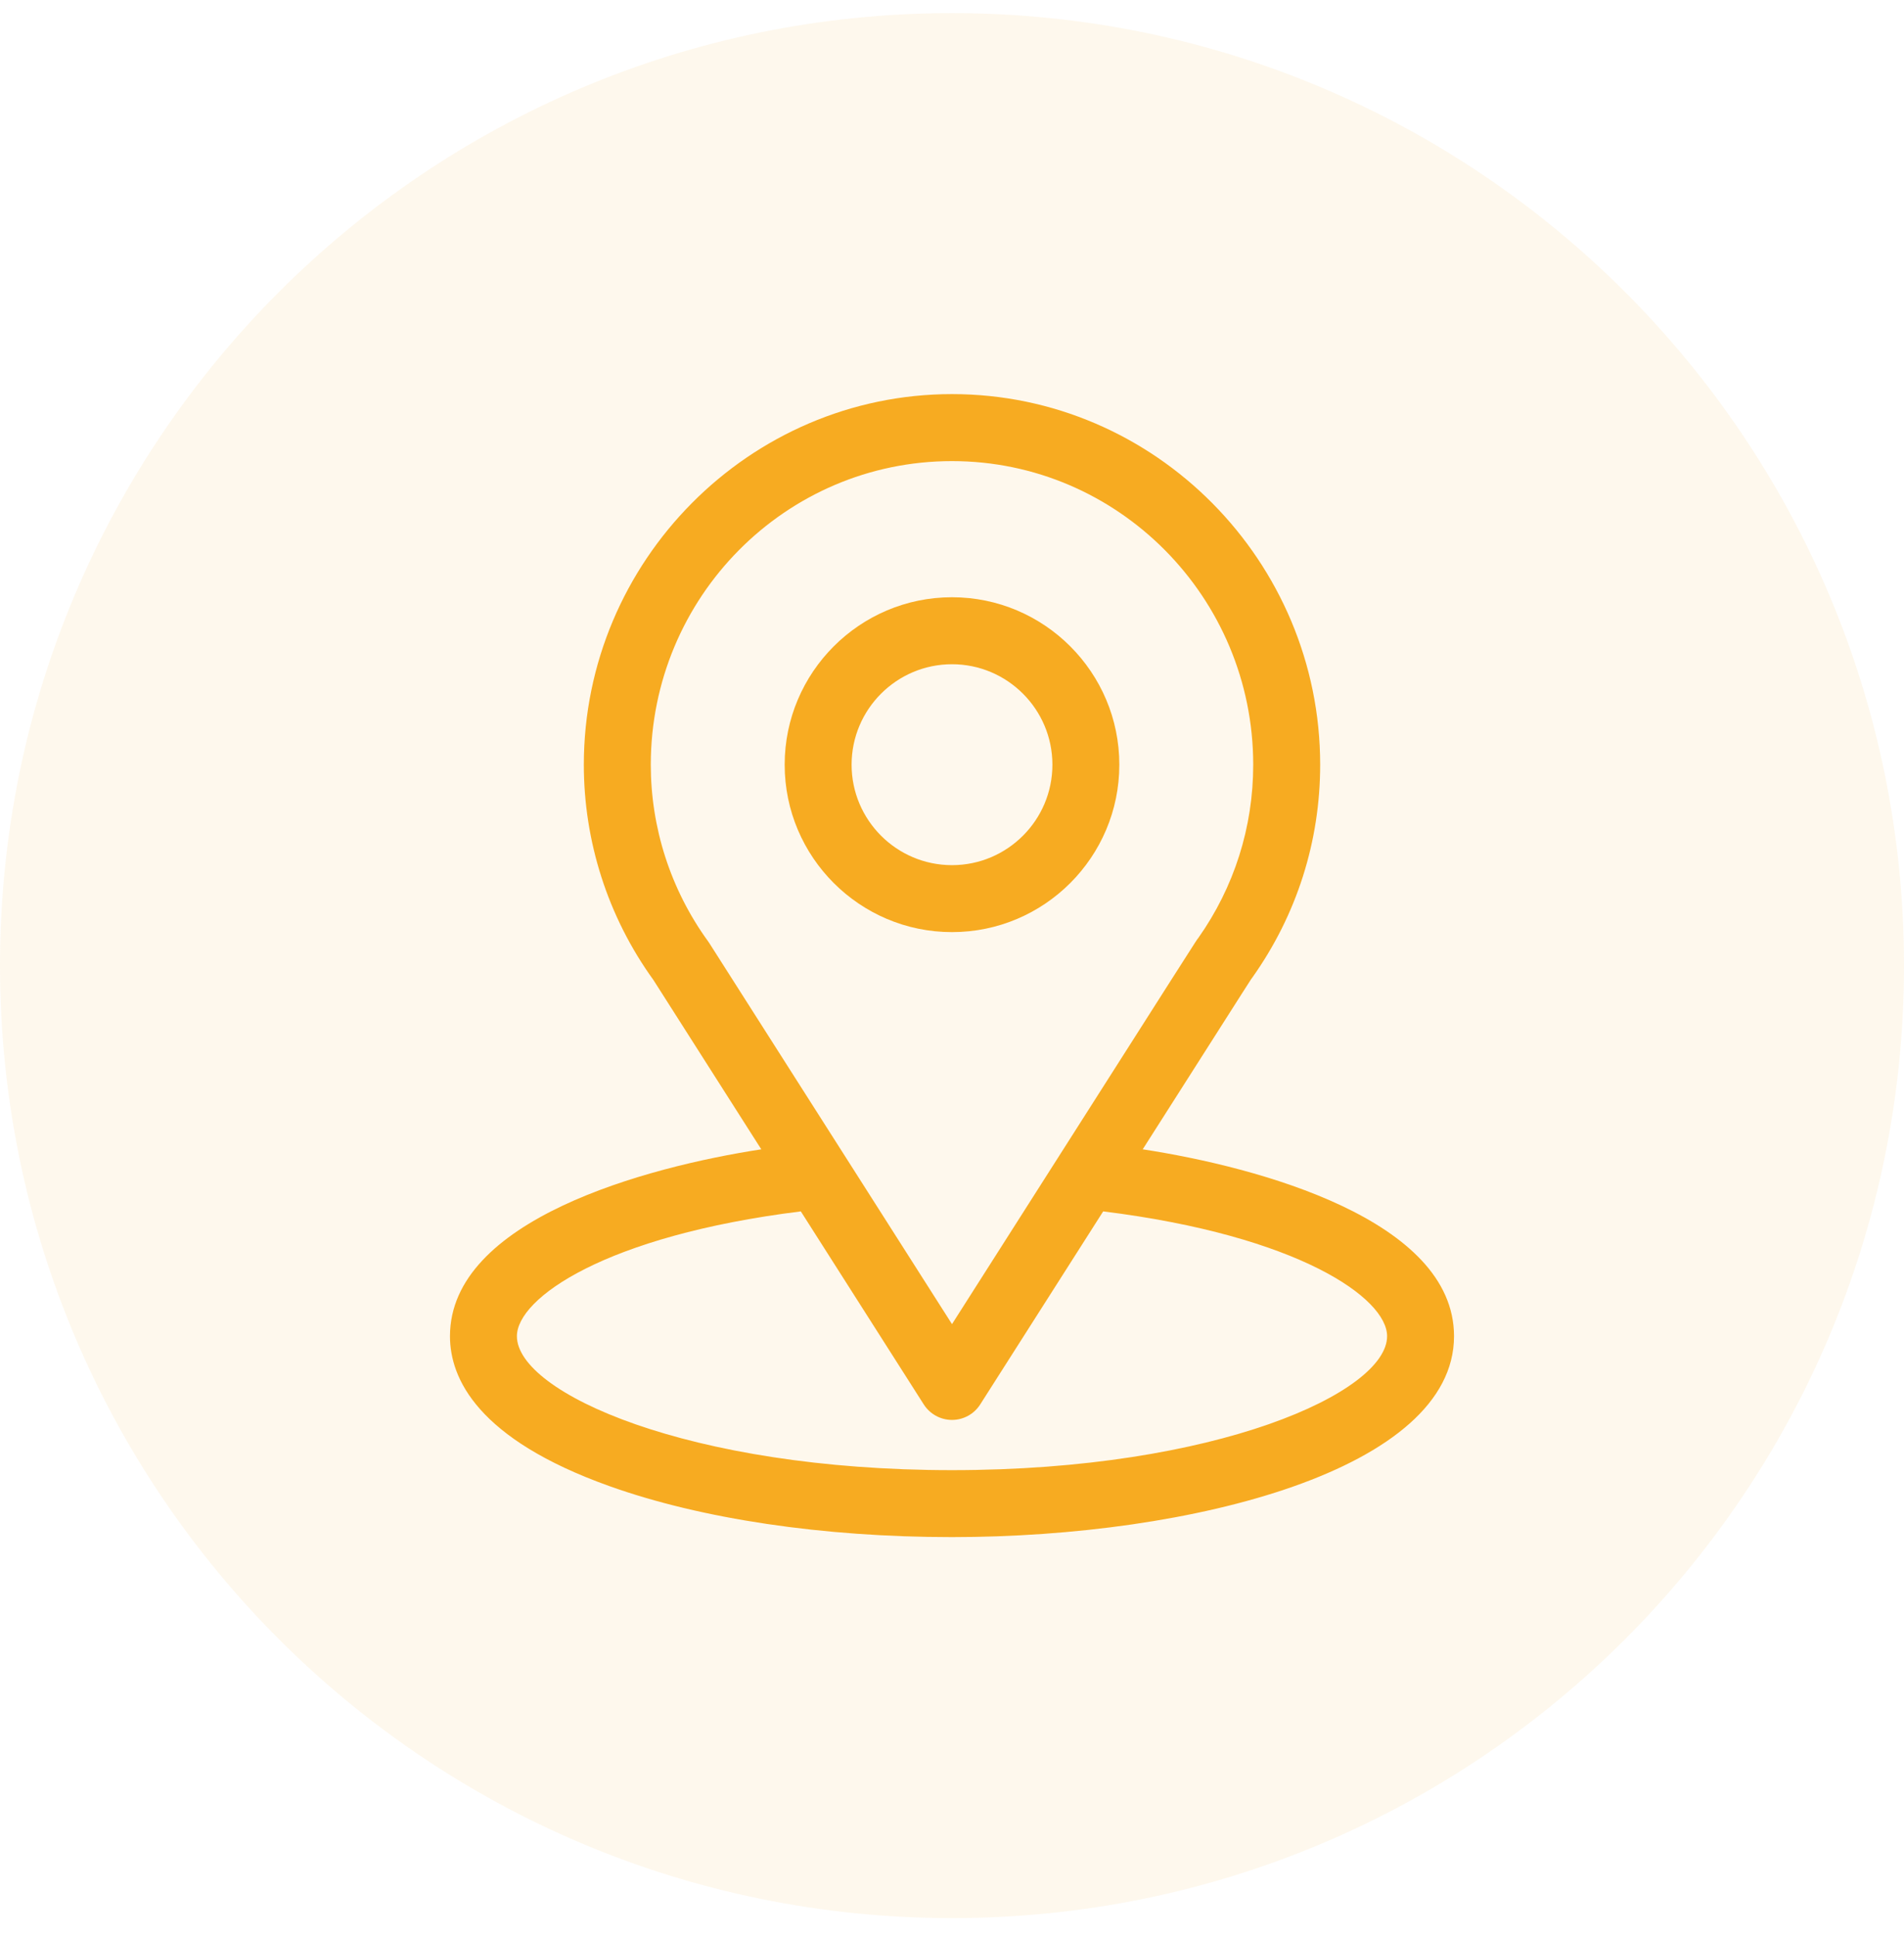
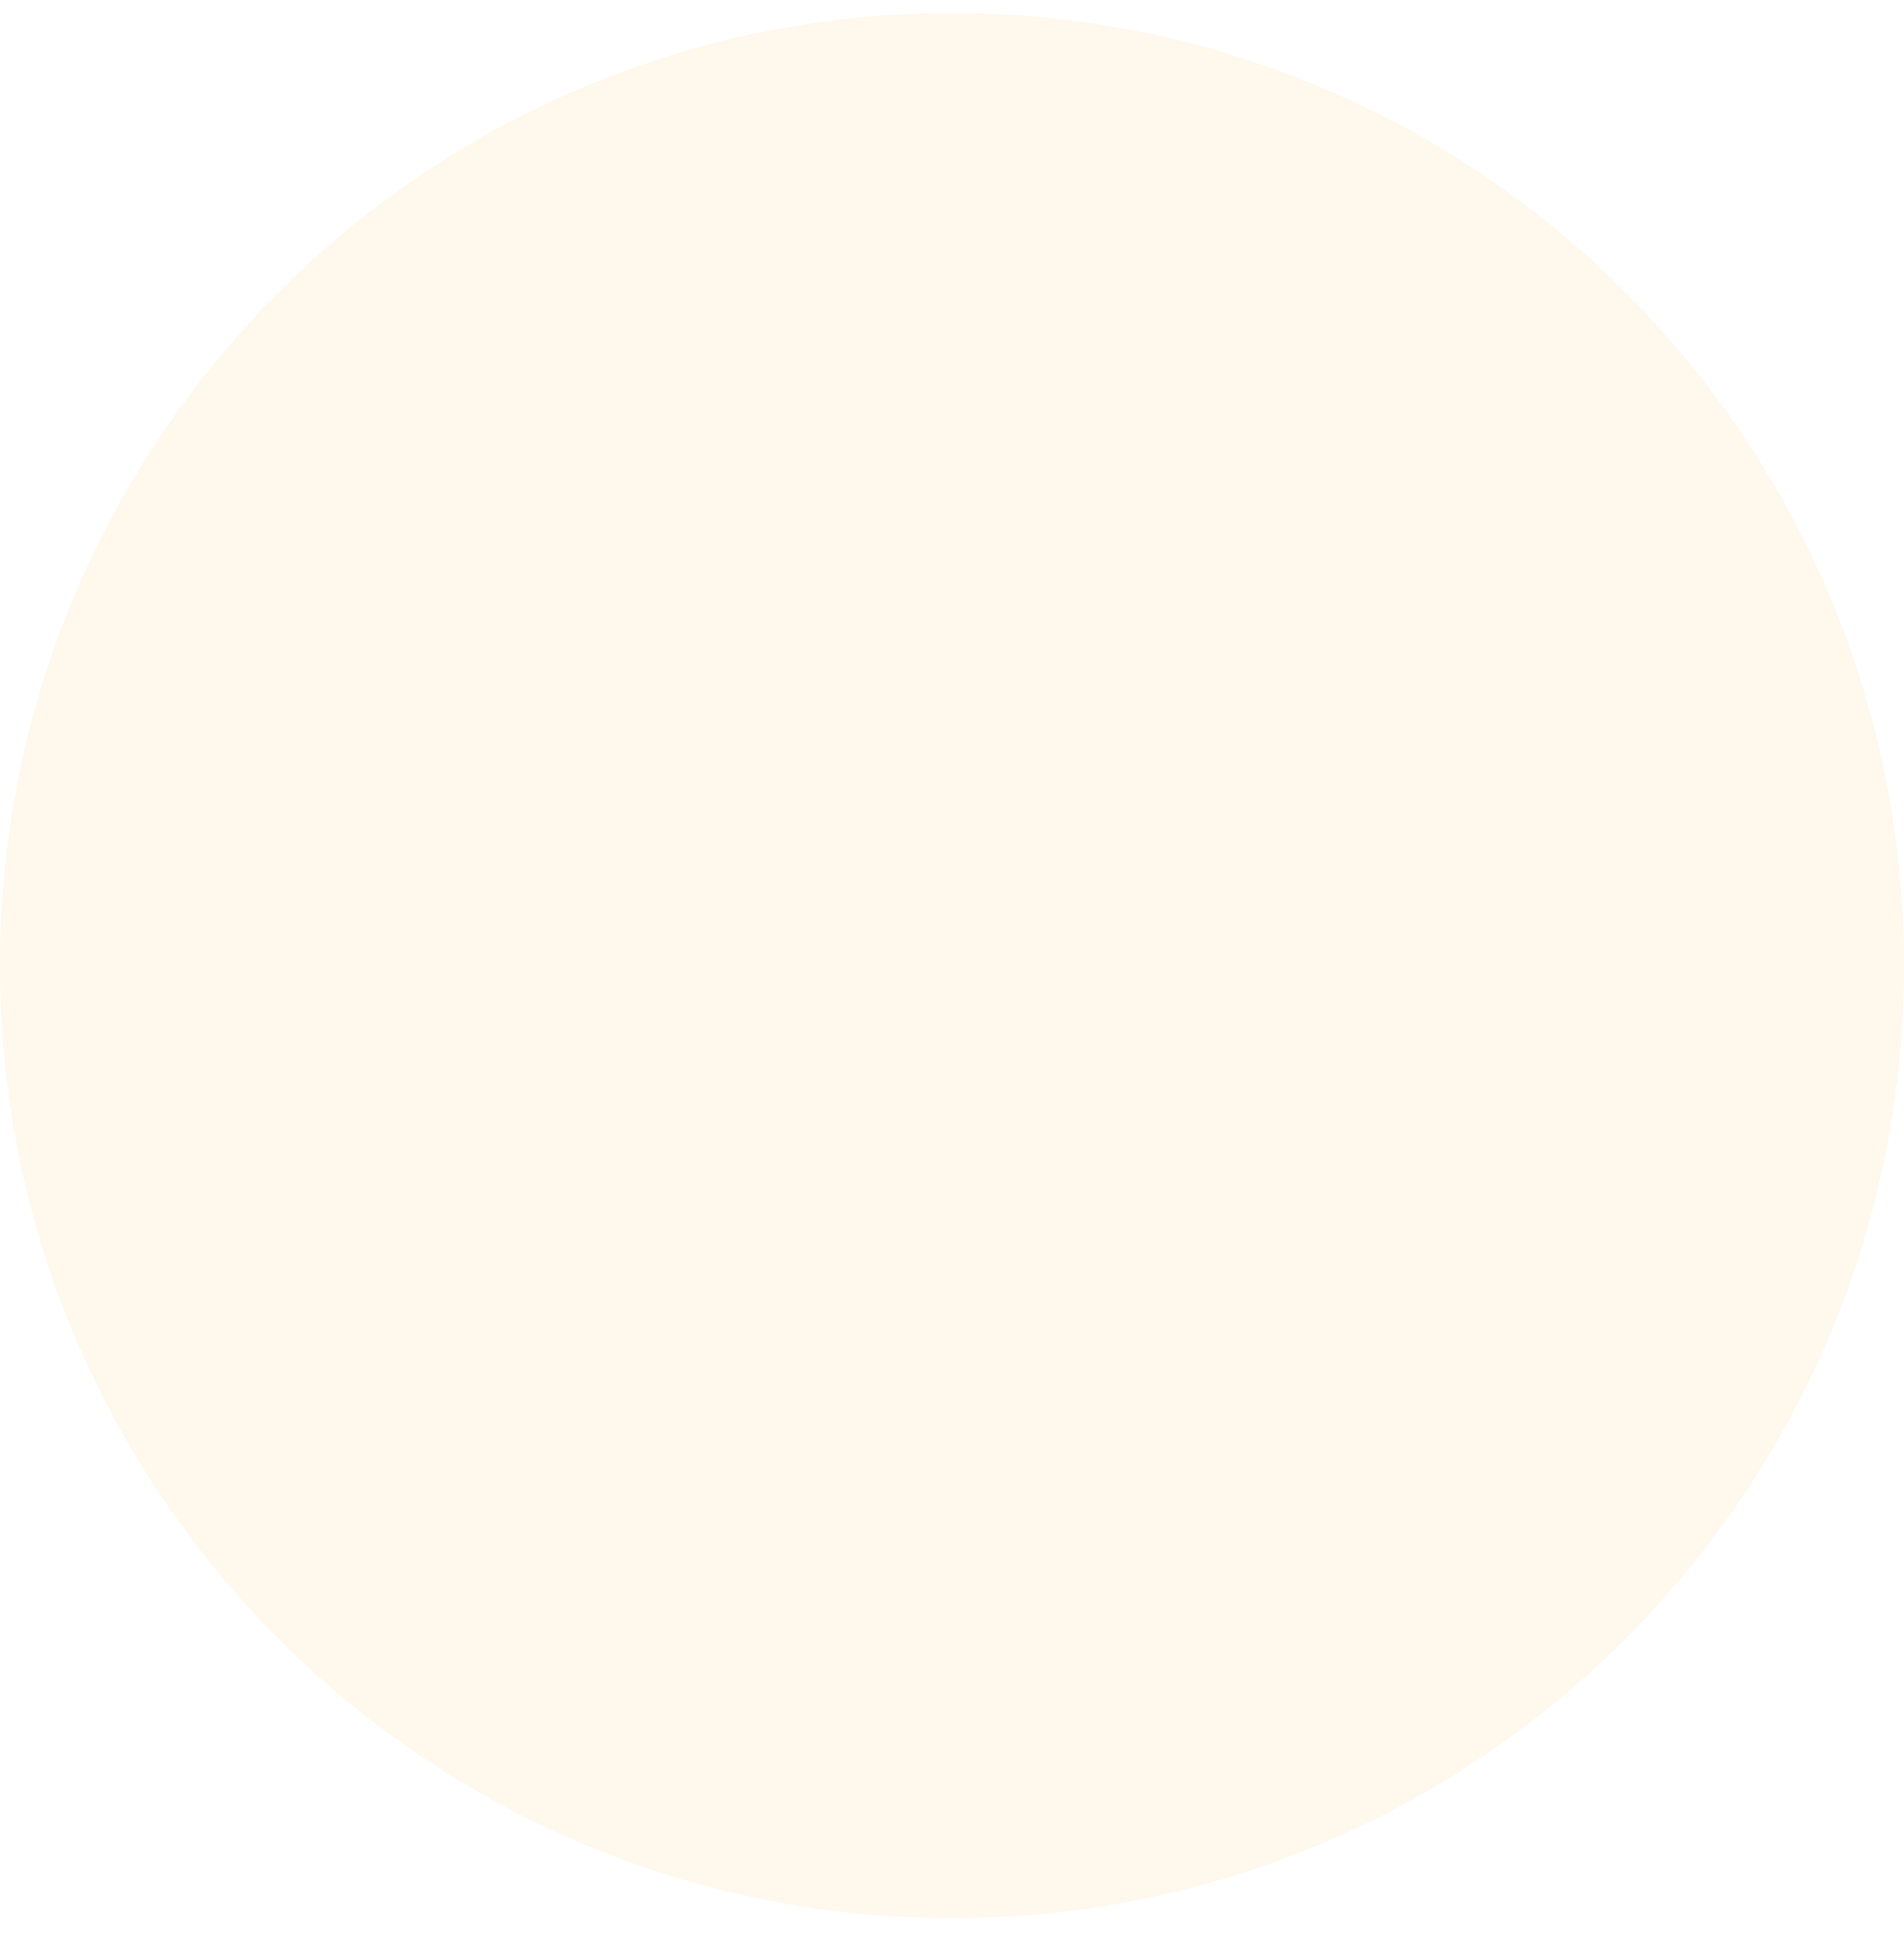
<svg xmlns="http://www.w3.org/2000/svg" width="60" height="61" viewBox="0 0 60 61" fill="none">
  <path d="M0 30.413C0 13.845 13.431 0.413 30 0.413C46.569 0.413 60 13.845 60 30.413C60 46.982 46.569 60.413 30 60.413C13.431 60.413 0 46.982 0 30.413Z" fill="#F7AB21" fill-opacity="0.08" />
  <g clip-path="url(#clip0_9_62)">
    <path d="M36.01 36.199C39.841 30.188 39.359 30.938 39.47 30.781C40.864 28.814 41.602 26.498 41.602 24.085C41.602 17.685 36.408 12.413 30 12.413C23.613 12.413 18.398 17.675 18.398 24.085C18.398 26.497 19.151 28.873 20.591 30.866L23.99 36.199C20.356 36.757 14.18 38.421 14.18 42.085C14.18 43.42 15.051 45.324 19.204 46.807C22.104 47.843 25.938 48.413 30 48.413C37.596 48.413 45.82 46.27 45.82 42.085C45.82 38.42 39.651 36.758 36.01 36.199ZM22.353 29.706C22.342 29.688 22.33 29.67 22.317 29.653C21.119 28.004 20.508 26.05 20.508 24.085C20.508 18.81 24.755 14.523 30 14.523C35.234 14.523 39.492 18.812 39.492 24.085C39.492 26.053 38.893 27.941 37.759 29.546C37.658 29.68 38.188 28.857 30 41.705L22.353 29.706ZM30 46.304C21.703 46.304 16.289 43.865 16.289 42.085C16.289 40.889 19.071 38.921 25.236 38.154L29.11 44.234C29.304 44.538 29.64 44.722 30 44.722C30.36 44.722 30.696 44.538 30.889 44.234L34.764 38.154C40.929 38.921 43.711 40.889 43.711 42.085C43.711 43.85 38.345 46.304 30 46.304Z" fill="#F7AB21" />
-     <path d="M30 18.811C27.092 18.811 24.727 21.177 24.727 24.085C24.727 26.993 27.092 29.358 30 29.358C32.908 29.358 35.273 26.993 35.273 24.085C35.273 21.177 32.908 18.811 30 18.811ZM30 27.249C28.255 27.249 26.836 25.83 26.836 24.085C26.836 22.34 28.255 20.921 30 20.921C31.745 20.921 33.164 22.34 33.164 24.085C33.164 25.83 31.745 27.249 30 27.249Z" fill="#F7AB21" />
  </g>
  <defs>
    <clipPath id="clip0_9_62">
-       <rect width="36" height="36" fill="white" transform="translate(12 12.413)" />
-     </clipPath>
+       </clipPath>
  </defs>
</svg>